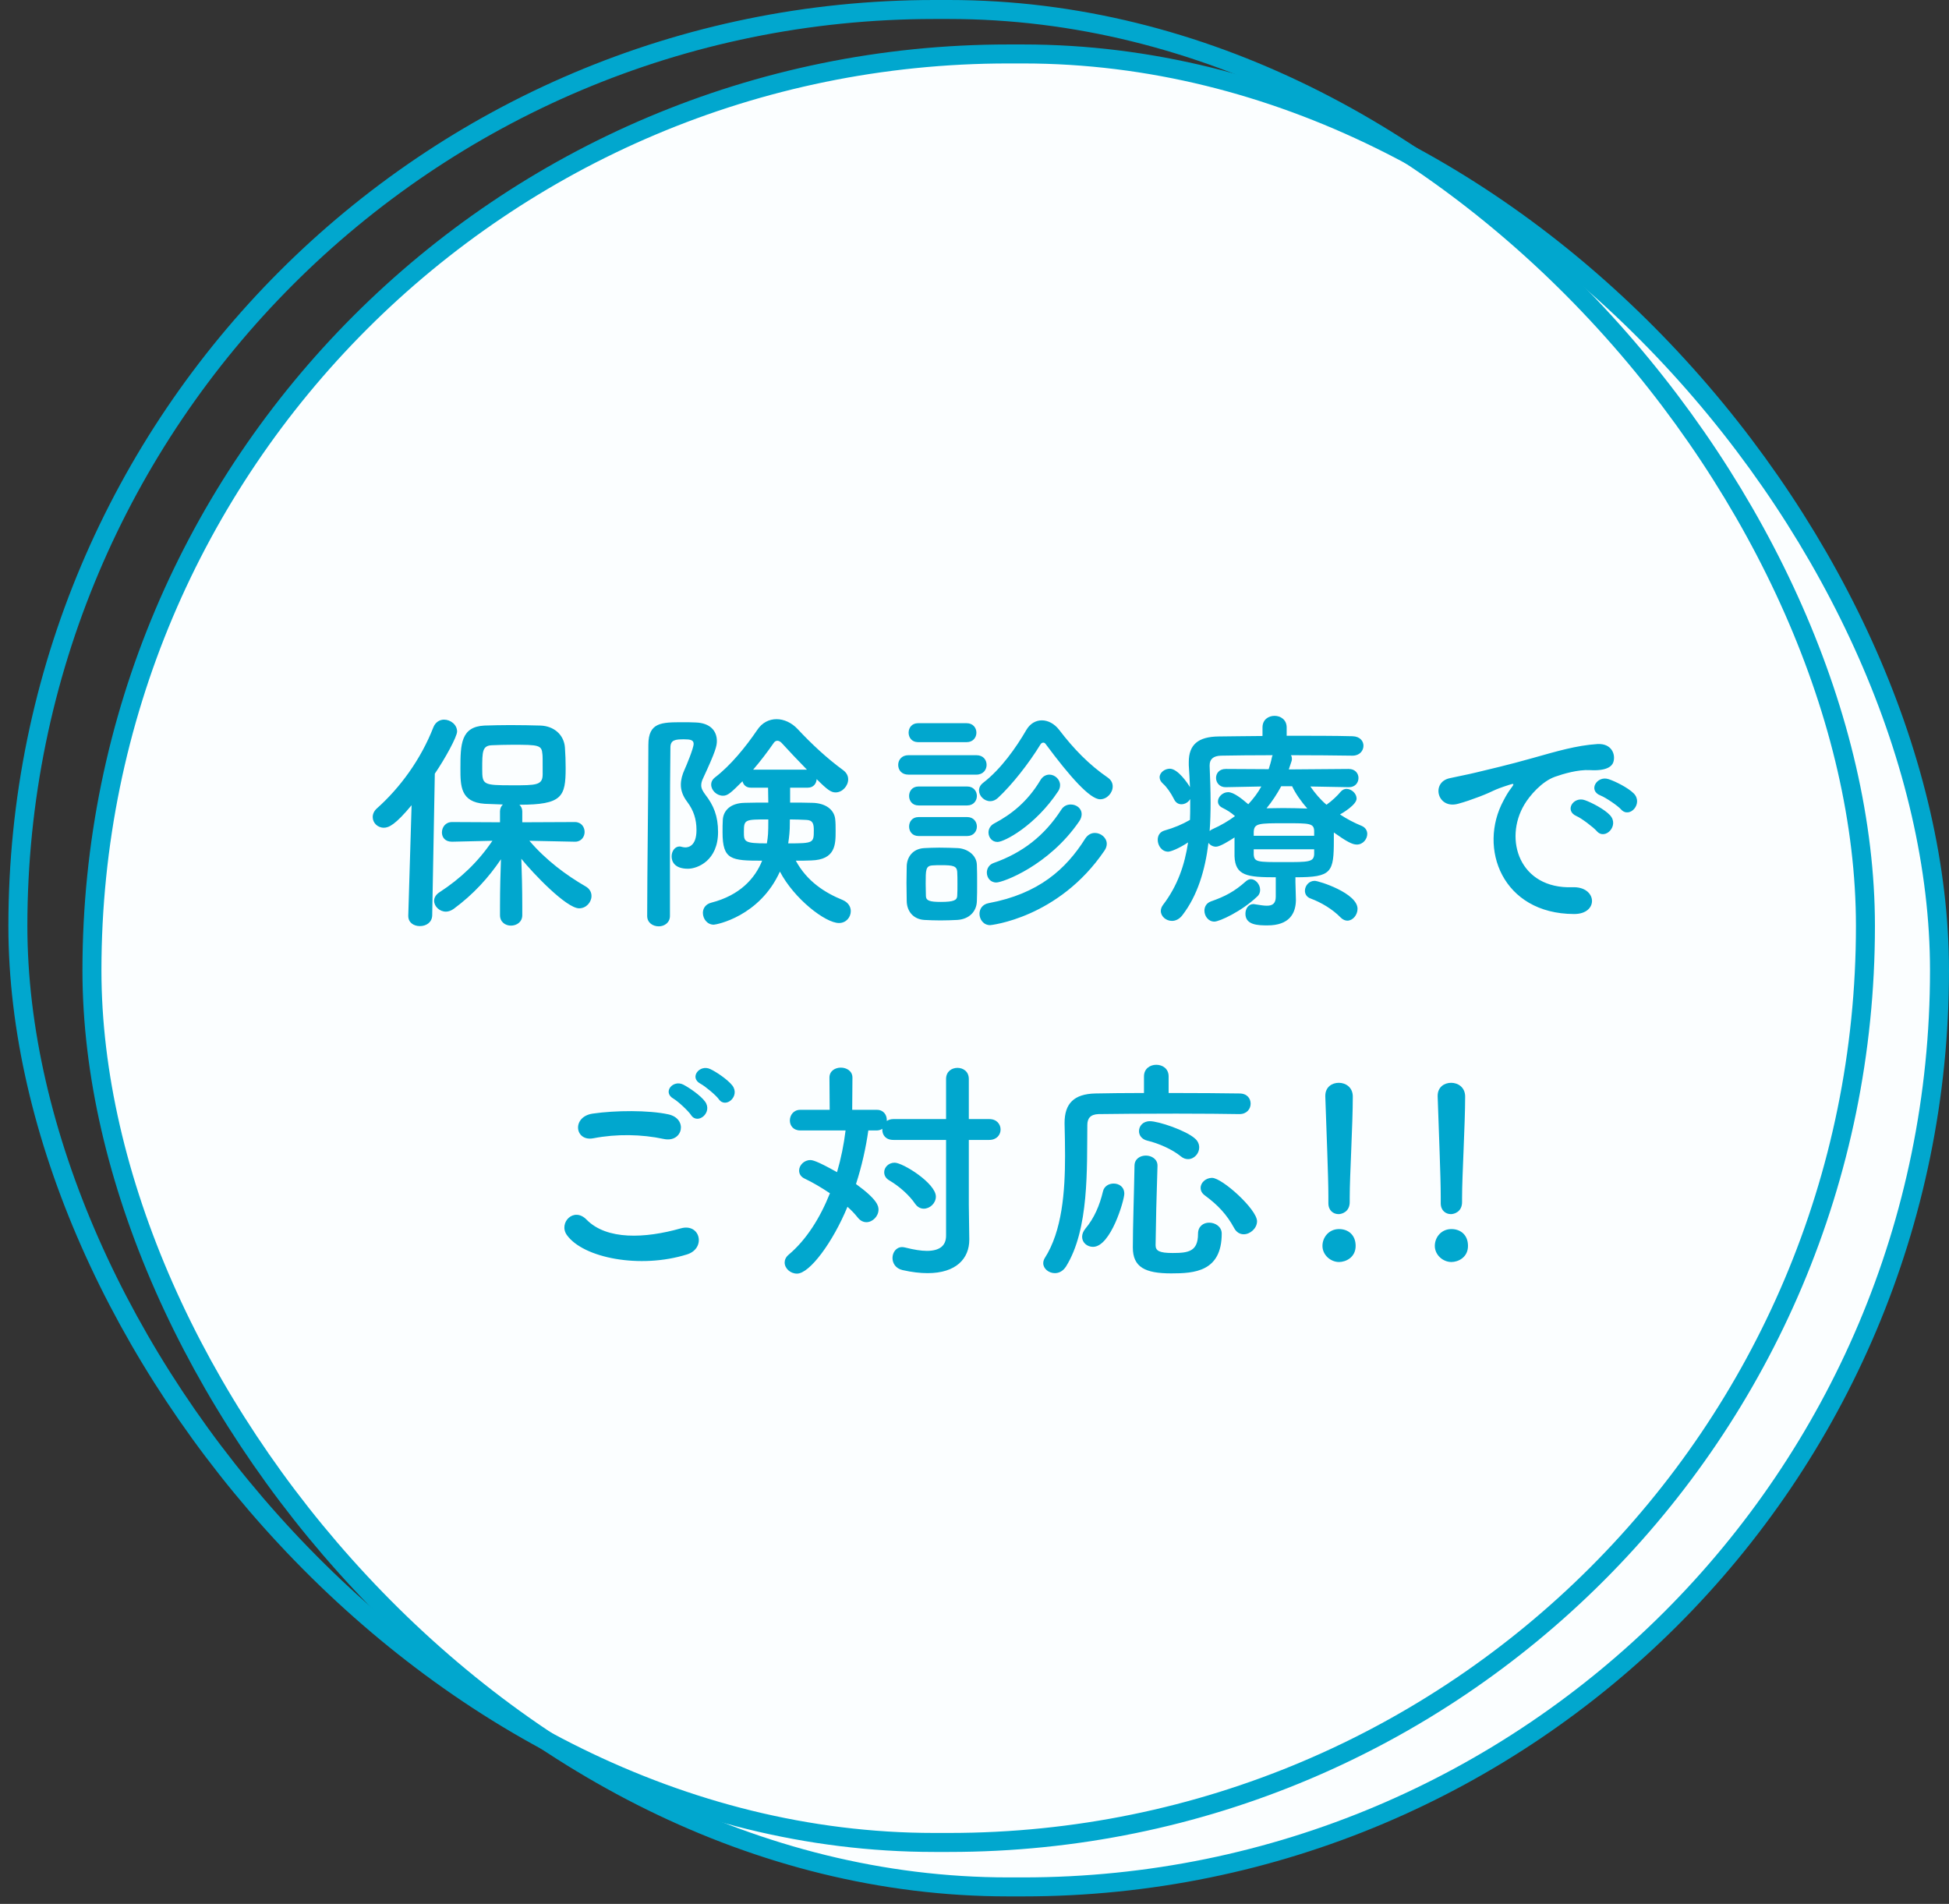
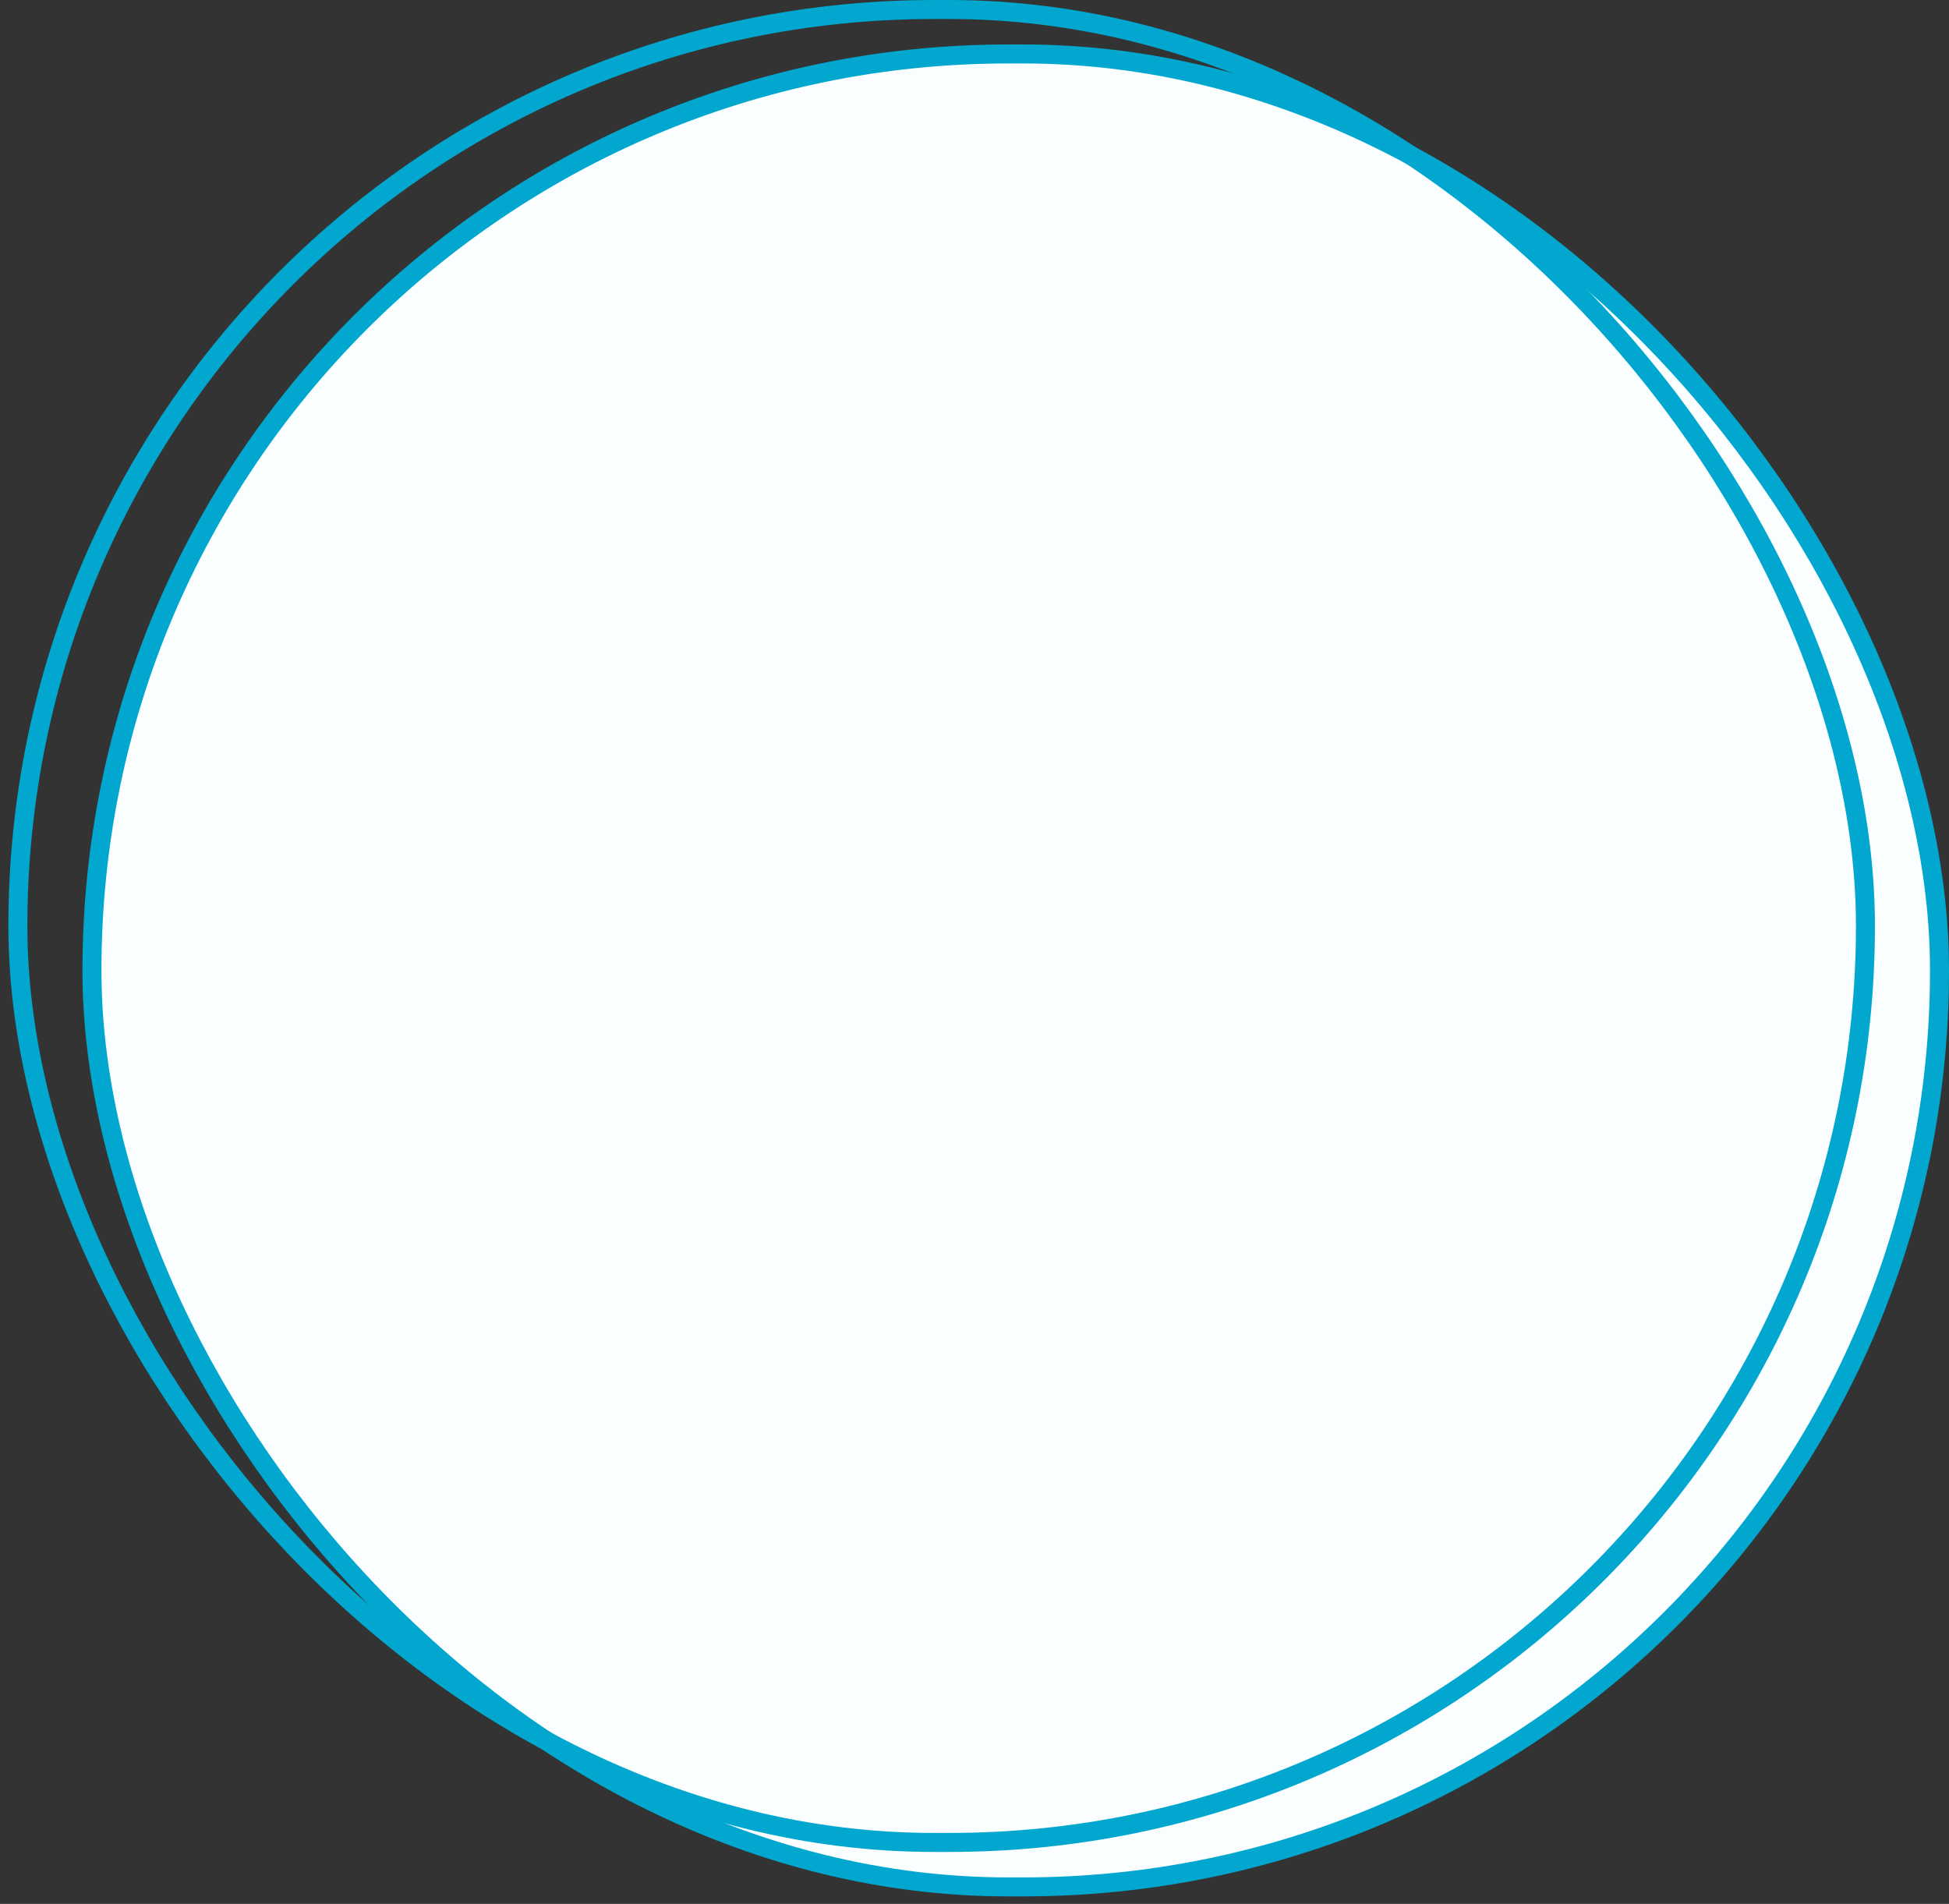
<svg xmlns="http://www.w3.org/2000/svg" width="172" height="168" viewBox="0 0 172 168" fill="none">
  <rect x="0" y="0" width="172" height="168" fill="#333333" stroke="none" />
  <rect x="8.114" y="4.761" width="163.048" height="161.74" rx="80.87" fill="#FBFEFF" stroke="#01A7CE" stroke-width="1.676" />
-   <path d="M50.756 74.273H50.735L46.719 74.19C48.183 75.905 49.961 77.223 51.697 78.227C52.053 78.436 52.199 78.75 52.199 79.063C52.199 79.607 51.739 80.151 51.111 80.151C49.982 80.151 47.032 77.055 46.007 75.779C46.049 77.013 46.091 78.373 46.091 79.984C46.091 80.235 46.091 80.486 46.091 80.758C46.091 81.364 45.589 81.678 45.087 81.678C44.606 81.678 44.125 81.364 44.125 80.758C44.125 80.486 44.125 80.235 44.125 79.984C44.125 78.394 44.167 77.055 44.209 75.821C43.121 77.432 41.803 78.896 40.046 80.193C39.816 80.36 39.565 80.444 39.356 80.444C38.791 80.444 38.31 79.984 38.31 79.482C38.31 79.231 38.456 78.938 38.791 78.729C40.653 77.516 42.179 76.072 43.456 74.19L39.9 74.273H39.879C39.272 74.273 39 73.876 39 73.458C39 72.997 39.314 72.537 39.9 72.537L44.125 72.558V71.596C44.125 71.345 44.229 71.136 44.376 70.989C43.79 70.968 43.225 70.948 42.765 70.927C40.632 70.78 40.632 69.337 40.632 67.81C40.632 65.676 40.673 64.129 42.744 64.024C43.435 64.003 44.229 63.982 45.024 63.982C46.007 63.982 46.97 64.003 47.702 64.024C48.873 64.066 49.773 64.819 49.856 65.969C49.898 66.576 49.919 67.162 49.919 67.768C49.919 70.299 49.626 71.01 45.84 71.01C45.986 71.157 46.091 71.345 46.091 71.596V72.558L50.735 72.537C51.3 72.537 51.592 72.977 51.592 73.416C51.592 73.834 51.3 74.273 50.756 74.273ZM36.03 80.779L36.323 71.052C34.9 72.767 34.315 73.039 33.875 73.039C33.311 73.039 32.892 72.6 32.892 72.098C32.892 71.847 32.997 71.575 33.248 71.345C35.298 69.525 37.139 67.015 38.247 64.17C38.435 63.71 38.812 63.501 39.188 63.501C39.753 63.501 40.339 63.94 40.339 64.547C40.339 65.007 39.272 66.952 38.373 68.27L38.142 80.779C38.122 81.406 37.599 81.72 37.055 81.72C36.532 81.72 36.03 81.427 36.03 80.82C36.03 80.8 36.03 80.8 36.03 80.779ZM47.89 68.333C47.89 66.869 47.89 66.743 47.869 66.555C47.806 65.739 47.555 65.718 45.192 65.718C44.543 65.718 43.916 65.739 43.435 65.76C42.556 65.781 42.556 66.325 42.556 67.852C42.556 69.253 42.619 69.295 45.233 69.295C47.304 69.295 47.89 69.295 47.89 68.333ZM71.296 69.504H69.728V70.822C70.439 70.822 71.129 70.822 71.694 70.843C72.844 70.864 73.597 71.429 73.702 72.244C73.744 72.558 73.744 72.956 73.744 73.332C73.744 74.504 73.744 75.863 71.589 75.926C71.192 75.947 70.711 75.947 70.23 75.947C71.213 77.766 72.781 78.771 74.371 79.419C74.852 79.628 75.082 80.005 75.082 80.402C75.082 80.925 74.685 81.448 74.037 81.448C72.844 81.448 70.083 79.314 68.828 76.909C67.029 80.883 63.201 81.594 62.992 81.594C62.407 81.594 62.03 81.072 62.03 80.549C62.03 80.172 62.26 79.775 62.783 79.649C65.293 79.001 66.632 77.516 67.259 75.947C64.54 75.947 63.766 75.884 63.766 73.458C63.766 73.06 63.766 72.684 63.787 72.349C63.829 71.533 64.456 70.864 65.711 70.843C66.318 70.822 67.05 70.822 67.803 70.822L67.782 69.504H66.255C65.837 69.504 65.607 69.253 65.523 68.939C64.519 69.944 64.226 70.215 63.808 70.215C63.243 70.215 62.762 69.734 62.762 69.232C62.762 69.002 62.867 68.772 63.118 68.584C64.477 67.538 65.795 65.927 66.82 64.421C67.259 63.752 67.887 63.459 68.535 63.459C69.184 63.459 69.874 63.773 70.397 64.338C71.61 65.635 72.97 66.91 74.434 67.977C74.727 68.207 74.852 68.479 74.852 68.772C74.852 69.337 74.35 69.923 73.744 69.923C73.346 69.923 73.032 69.713 72.07 68.751C72.049 69.128 71.798 69.504 71.296 69.504ZM59.123 80.82C59.123 81.427 58.62 81.741 58.139 81.741C57.617 81.741 57.114 81.427 57.114 80.82C57.114 77.013 57.219 70.027 57.219 65.718C57.219 63.731 58.39 63.731 60.252 63.731C60.65 63.731 61.047 63.731 61.403 63.752C62.637 63.794 63.264 64.463 63.264 65.383C63.264 65.823 63.16 66.283 62.051 68.668C61.925 68.918 61.884 69.128 61.884 69.295C61.884 69.567 62.009 69.797 62.239 70.111C62.971 71.052 63.369 71.993 63.369 73.416C63.369 75.947 61.549 76.658 60.712 76.658C59.499 76.658 59.269 75.989 59.269 75.57C59.269 75.131 59.541 74.692 59.98 74.692C60.043 74.692 60.106 74.713 60.189 74.734C60.294 74.754 60.377 74.775 60.482 74.775C60.775 74.775 61.465 74.629 61.465 73.248C61.465 72.286 61.214 71.512 60.65 70.759C60.252 70.236 60.085 69.734 60.085 69.253C60.085 68.793 60.21 68.354 60.419 67.894C60.545 67.622 61.214 66.032 61.214 65.635C61.214 65.3 60.921 65.237 60.377 65.237C59.604 65.237 59.164 65.279 59.164 65.969C59.143 67.915 59.123 70.404 59.123 73.018C59.123 79.524 59.123 79.879 59.123 80.82ZM66.465 67.915H71.213C70.397 67.078 69.602 66.241 68.975 65.551C68.87 65.446 68.744 65.363 68.598 65.363C68.493 65.363 68.368 65.425 68.284 65.551C67.719 66.367 67.113 67.162 66.465 67.915ZM69.56 74.42C71.798 74.42 71.819 74.378 71.819 73.269C71.819 72.684 71.736 72.37 71.15 72.349C70.69 72.328 70.209 72.307 69.707 72.307C69.707 72.935 69.686 73.437 69.665 73.562C69.644 73.834 69.602 74.127 69.56 74.42ZM67.803 72.307C65.753 72.307 65.649 72.307 65.649 73.374C65.649 74.273 65.649 74.42 67.678 74.42C67.782 73.75 67.803 73.583 67.803 72.307ZM97.087 70.529C96.188 70.529 94.41 68.521 92.297 65.676C92.234 65.572 92.151 65.53 92.067 65.53C91.963 65.53 91.879 65.593 91.816 65.697C90.791 67.371 89.327 69.232 88.072 70.404C87.842 70.613 87.612 70.697 87.382 70.697C86.859 70.697 86.399 70.236 86.399 69.755C86.399 69.504 86.503 69.274 86.775 69.065C88.323 67.873 89.662 65.99 90.582 64.4C90.917 63.836 91.419 63.564 91.942 63.564C92.486 63.564 93.05 63.857 93.469 64.4C94.766 66.095 96.104 67.475 97.778 68.626C98.07 68.835 98.196 69.107 98.196 69.4C98.196 69.964 97.694 70.529 97.087 70.529ZM93.385 69.818C91.377 72.851 88.637 74.294 88.03 74.294C87.528 74.294 87.235 73.876 87.235 73.458C87.235 73.165 87.382 72.851 87.737 72.663C89.285 71.847 90.687 70.717 91.795 68.877C92.004 68.5 92.318 68.354 92.611 68.354C93.092 68.354 93.552 68.772 93.552 69.274C93.552 69.442 93.51 69.63 93.385 69.818ZM85.311 65.488H81.023C80.458 65.488 80.186 65.07 80.186 64.651C80.186 64.233 80.458 63.815 81.023 63.815H85.311C85.876 63.815 86.168 64.233 86.168 64.651C86.168 65.07 85.876 65.488 85.311 65.488ZM95.226 72.495C92.548 76.386 88.511 77.871 87.926 77.871C87.382 77.871 87.089 77.432 87.089 76.993C87.089 76.658 87.277 76.302 87.675 76.156C90.227 75.257 92.172 73.75 93.657 71.45C93.866 71.115 94.18 70.989 94.494 70.989C94.996 70.989 95.456 71.324 95.456 71.847C95.456 72.035 95.393 72.265 95.226 72.495ZM86.168 68.354H80.165C79.559 68.354 79.266 67.935 79.266 67.496C79.266 67.078 79.559 66.639 80.165 66.639H86.168C86.775 66.639 87.068 67.057 87.068 67.496C87.068 67.915 86.775 68.354 86.168 68.354ZM97.464 75.068C93.406 81.03 87.403 81.636 87.382 81.636C86.796 81.636 86.441 81.134 86.441 80.632C86.441 80.214 86.692 79.796 87.256 79.691C91.649 78.875 94.075 76.7 95.769 74.001C96 73.646 96.313 73.499 96.627 73.499C97.15 73.499 97.673 73.918 97.673 74.462C97.673 74.65 97.61 74.859 97.464 75.068ZM85.353 71.073H81.065C80.5 71.073 80.228 70.655 80.228 70.236C80.228 69.818 80.5 69.4 81.065 69.4H85.353C85.918 69.4 86.21 69.818 86.21 70.236C86.21 70.655 85.918 71.073 85.353 71.073ZM85.353 73.771H81.065C80.5 73.771 80.228 73.353 80.228 72.935C80.228 72.516 80.5 72.098 81.065 72.098H85.353C85.918 72.098 86.21 72.516 86.21 72.935C86.21 73.353 85.918 73.771 85.353 73.771ZM86.21 79.503C86.189 80.444 85.52 81.113 84.474 81.176C84.035 81.197 83.512 81.218 82.989 81.218C82.487 81.218 81.985 81.197 81.567 81.176C80.626 81.113 80.04 80.444 80.019 79.524C80.019 78.98 79.998 78.436 79.998 77.913C79.998 77.39 80.019 76.888 80.019 76.428C80.04 75.633 80.542 74.901 81.546 74.838C81.943 74.817 82.403 74.796 82.885 74.796C83.47 74.796 84.056 74.817 84.537 74.838C85.332 74.88 86.189 75.424 86.21 76.323C86.231 76.804 86.231 77.369 86.231 77.934C86.231 78.499 86.231 79.043 86.21 79.503ZM84.474 79.063C84.495 78.771 84.495 78.373 84.495 77.997C84.495 77.599 84.495 77.202 84.474 76.909C84.432 76.407 84.077 76.344 83.094 76.344C82.801 76.344 82.508 76.344 82.278 76.365C81.692 76.407 81.692 76.763 81.692 77.976C81.692 78.373 81.713 78.771 81.713 79.084C81.734 79.482 82.069 79.586 83.031 79.586C84.202 79.586 84.453 79.419 84.474 79.063ZM114.323 77.411V77.85C114.323 78.29 114.365 78.938 114.365 79.44C114.344 80.611 113.779 81.657 111.855 81.657C111.039 81.657 109.91 81.636 109.91 80.632C109.91 80.193 110.161 79.775 110.621 79.775C110.684 79.775 110.725 79.796 110.767 79.796C111.165 79.858 111.52 79.921 111.792 79.921C112.294 79.921 112.587 79.733 112.587 79.126V77.411C110.077 77.411 109.01 77.285 108.947 75.549C108.947 75.549 108.947 75.549 108.947 73.897C108.529 74.169 107.671 74.713 107.316 74.713C107.023 74.713 106.793 74.566 106.647 74.378C106.354 76.783 105.684 79.022 104.346 80.758C104.074 81.113 103.739 81.26 103.425 81.26C102.902 81.26 102.442 80.862 102.442 80.381C102.442 80.214 102.505 80.026 102.63 79.858C103.927 78.164 104.555 76.302 104.848 74.336C103.99 74.901 103.3 75.152 103.091 75.152C102.526 75.152 102.17 74.608 102.17 74.106C102.17 73.75 102.338 73.416 102.756 73.29C103.634 73.039 104.325 72.746 105.015 72.349C105.036 71.91 105.036 71.491 105.036 71.052C105.036 70.864 105.036 70.697 105.036 70.508C104.869 70.801 104.555 70.968 104.262 70.968C104.011 70.968 103.76 70.843 103.614 70.529C103.321 69.944 102.944 69.421 102.63 69.149C102.421 68.96 102.338 68.772 102.338 68.584C102.338 68.165 102.798 67.831 103.237 67.831C103.948 67.831 104.827 69.128 105.015 69.462C104.994 68.814 104.952 68.165 104.91 67.517C104.91 67.412 104.91 67.329 104.91 67.245C104.91 65.697 105.747 65.007 107.546 64.986C108.613 64.965 109.972 64.965 111.416 64.944V64.191C111.416 63.501 111.939 63.166 112.482 63.166C113.005 63.166 113.549 63.501 113.549 64.191V64.923C115.704 64.923 117.837 64.923 119.364 64.965C120.034 64.986 120.326 65.404 120.326 65.802C120.326 66.241 119.992 66.68 119.364 66.68H119.343C117.879 66.659 115.892 66.639 113.926 66.639C113.988 66.743 114.009 66.827 114.009 66.952C114.009 67.015 114.009 67.078 113.988 67.141L113.737 67.894L119.03 67.852C119.594 67.852 119.887 68.249 119.887 68.647C119.887 69.065 119.594 69.462 119.05 69.462H119.03L115.641 69.4C116.059 70.006 116.519 70.55 117.063 71.01C117.544 70.676 118.026 70.215 118.318 69.86C118.465 69.692 118.653 69.609 118.82 69.609C119.281 69.609 119.72 70.027 119.72 70.466C119.72 71.01 118.486 71.742 118.256 71.868C118.862 72.265 119.49 72.6 120.159 72.872C120.515 73.018 120.661 73.311 120.661 73.583C120.661 74.043 120.285 74.524 119.741 74.524C119.343 74.524 118.862 74.273 117.712 73.458C117.712 73.646 117.712 73.876 117.712 74.085C117.712 76.993 117.544 77.411 114.323 77.411ZM118.904 81.239C118.716 81.239 118.507 81.155 118.318 80.967C117.586 80.214 116.582 79.628 115.683 79.293C115.306 79.168 115.16 78.875 115.16 78.603C115.16 78.164 115.515 77.725 116.017 77.725C116.394 77.725 119.803 78.812 119.803 80.193C119.803 80.737 119.385 81.239 118.904 81.239ZM110.955 79.105C109.575 80.423 107.609 81.323 107.169 81.323C106.626 81.323 106.291 80.82 106.291 80.36C106.291 80.026 106.458 79.691 106.856 79.544C108.111 79.105 108.947 78.666 109.951 77.766C110.098 77.641 110.244 77.578 110.391 77.578C110.809 77.578 111.206 78.038 111.206 78.52C111.206 78.729 111.144 78.938 110.955 79.105ZM114.03 69.379H113.068C112.692 70.069 112.273 70.717 111.771 71.324C112.252 71.324 112.733 71.303 113.235 71.303C113.926 71.303 114.637 71.324 115.369 71.345C114.825 70.717 114.344 70.048 114.03 69.379ZM115.976 73.75V73.332C115.955 72.642 115.578 72.642 113.445 72.642C111.081 72.642 110.684 72.642 110.642 73.395V73.75H115.976ZM111.311 69.4L108.173 69.462H108.153C107.609 69.462 107.316 69.044 107.316 68.647C107.316 68.249 107.588 67.852 108.173 67.852L111.96 67.873C112.064 67.538 112.169 67.224 112.231 66.89C112.252 66.785 112.273 66.701 112.315 66.639C110.537 66.639 108.885 66.659 107.755 66.68C107.065 66.701 106.751 66.994 106.751 67.538C106.751 67.559 106.751 67.58 106.751 67.601C106.793 68.647 106.835 69.713 106.835 70.801C106.835 71.659 106.814 72.495 106.751 73.332C106.814 73.269 106.898 73.207 107.002 73.165C107.755 72.83 108.424 72.433 108.989 72.014C108.613 71.68 108.299 71.491 107.881 71.282C107.588 71.136 107.483 70.927 107.483 70.717C107.483 70.32 107.902 69.902 108.383 69.902C108.864 69.902 109.554 70.445 110.161 70.968C110.621 70.466 111.018 69.944 111.311 69.4ZM115.976 75.382V74.943H110.642V75.424C110.704 76.072 110.976 76.072 113.277 76.072C115.495 76.072 115.934 76.072 115.976 75.382ZM143.063 71.429C142.771 71.094 141.683 70.362 141.244 70.195C140.114 69.755 140.93 68.416 141.955 68.751C142.541 68.939 143.67 69.504 144.172 70.006C145.051 70.885 143.816 72.265 143.063 71.429ZM140.909 73.332C140.616 72.997 139.57 72.203 139.131 72.014C138.022 71.533 138.859 70.236 139.884 70.613C140.47 70.822 141.599 71.408 142.08 71.931C142.938 72.851 141.641 74.19 140.909 73.332ZM138.901 80.653C132.584 80.632 130.409 74.838 132.689 70.634C132.898 70.236 133.086 69.902 133.358 69.546C133.693 69.107 133.588 69.128 133.191 69.253C131.622 69.755 131.977 69.755 130.555 70.299C129.886 70.55 129.3 70.759 128.672 70.927C126.832 71.429 126.267 69.023 127.94 68.668C128.38 68.563 129.593 68.333 130.262 68.165C131.287 67.915 133.128 67.496 135.261 66.89C137.416 66.283 139.11 65.781 140.951 65.656C142.248 65.572 142.603 66.597 142.373 67.266C142.248 67.622 141.788 68.04 140.323 67.956C139.257 67.894 137.939 68.291 137.228 68.542C136.056 68.96 134.989 70.215 134.529 70.989C132.689 74.064 134.09 78.457 138.775 78.29C140.972 78.206 141.118 80.674 138.901 80.653ZM63.431 96.99C63.18 96.635 62.218 95.84 61.82 95.63C60.795 95.087 61.737 93.894 62.678 94.334C63.222 94.585 64.205 95.254 64.623 95.777C65.355 96.718 64.038 97.869 63.431 96.99ZM62.218 97.199C62.929 98.162 61.569 99.291 60.984 98.392C60.754 98.036 59.833 97.178 59.436 96.948C58.432 96.383 59.394 95.233 60.314 95.714C60.837 95.986 61.82 96.656 62.218 97.199ZM58.578 100.504C56.633 100.086 54.416 100.044 52.366 100.441C50.713 100.755 50.441 98.538 52.303 98.266C54.29 97.973 57.239 97.952 58.976 98.329C60.733 98.705 60.273 100.86 58.578 100.504ZM60.628 110.691C56.486 111.988 51.466 111.005 50.023 108.976C49.27 107.909 50.63 106.466 51.759 107.616C53.537 109.436 56.926 109.289 60.084 108.39C61.82 107.909 62.322 110.168 60.628 110.691ZM81.524 106.654C81.252 106.654 80.981 106.528 80.771 106.236C80.249 105.462 79.349 104.667 78.491 104.165C78.157 103.976 78.031 103.705 78.031 103.433C78.031 103.014 78.408 102.596 78.952 102.596C79.684 102.596 82.591 104.416 82.591 105.587C82.591 106.173 82.068 106.654 81.524 106.654ZM83.491 109.038V100.588H78.847C78.157 100.588 77.864 100.149 77.864 99.689C77.864 99.668 77.864 99.626 77.864 99.605C77.738 99.689 77.571 99.751 77.383 99.751H76.63C76.421 101.236 76.065 102.868 75.542 104.479C77.445 105.859 77.529 106.424 77.529 106.738C77.529 107.323 77.006 107.846 76.462 107.846C76.191 107.846 75.919 107.721 75.689 107.428C75.438 107.114 75.145 106.8 74.789 106.487C73.513 109.582 71.463 112.385 70.334 112.385C69.748 112.385 69.246 111.925 69.246 111.402C69.246 111.172 69.351 110.921 69.602 110.712C71.17 109.394 72.384 107.449 73.241 105.294C72.488 104.792 71.714 104.332 71.045 104.018C70.668 103.851 70.522 103.579 70.522 103.286C70.522 102.826 70.961 102.366 71.505 102.366C71.672 102.366 72.007 102.387 73.869 103.433C74.224 102.219 74.475 100.964 74.622 99.751H70.626C69.999 99.751 69.706 99.312 69.706 98.873C69.706 98.412 70.02 97.931 70.626 97.931H73.22L73.199 95.087C73.199 94.501 73.701 94.208 74.203 94.208C74.705 94.208 75.228 94.501 75.228 95.087L75.207 97.931H77.383C77.969 97.931 78.261 98.371 78.261 98.831C78.261 98.852 78.261 98.894 78.261 98.915C78.408 98.81 78.617 98.747 78.847 98.747H83.491V95.212C83.491 94.543 83.993 94.229 84.495 94.229C84.997 94.229 85.499 94.543 85.499 95.212V98.747H87.298C87.967 98.747 88.302 99.207 88.302 99.668C88.302 100.128 87.967 100.588 87.298 100.588H85.499V106.34L85.54 109.352C85.54 109.373 85.54 109.373 85.54 109.394C85.54 111.047 84.39 112.343 81.859 112.343C81.211 112.343 80.478 112.26 79.642 112.071C79.035 111.925 78.763 111.465 78.763 111.005C78.763 110.524 79.077 110.043 79.621 110.043C79.705 110.043 79.788 110.063 79.893 110.084C80.646 110.273 81.273 110.377 81.796 110.377C82.905 110.377 83.491 109.938 83.491 109.038ZM104.847 102.282C104.638 102.282 104.429 102.219 104.199 102.031C103.467 101.425 102.232 100.881 101.249 100.651C100.747 100.525 100.517 100.17 100.517 99.814C100.517 99.375 100.852 98.935 101.479 98.935C102.253 98.935 104.659 99.751 105.454 100.462C105.726 100.692 105.83 100.985 105.83 101.257C105.83 101.78 105.391 102.282 104.847 102.282ZM110.934 107.763C110.934 108.39 110.327 108.913 109.763 108.913C109.428 108.913 109.114 108.746 108.905 108.348C108.257 107.156 107.462 106.319 106.353 105.503C106.06 105.294 105.956 105.064 105.956 104.813C105.956 104.353 106.416 103.935 106.96 103.935C107.859 103.935 110.934 106.717 110.934 107.763ZM109.386 98.308H109.365C108.236 98.287 106.06 98.266 103.801 98.266C101.061 98.266 98.216 98.287 96.961 98.308C96.229 98.329 95.957 98.684 95.957 99.27C95.915 103.098 96.125 108.474 94.075 111.758C93.803 112.176 93.447 112.343 93.092 112.343C92.548 112.343 92.067 111.946 92.067 111.465C92.067 111.318 92.109 111.172 92.192 111.026C93.74 108.62 93.991 105.127 93.991 101.989C93.991 100.985 93.97 100.023 93.949 99.145C93.949 99.124 93.949 99.103 93.949 99.082C93.949 97.388 94.765 96.53 96.668 96.488C97.735 96.467 99.283 96.446 100.957 96.446V94.982C100.957 94.292 101.5 93.957 102.044 93.957C102.588 93.957 103.132 94.292 103.132 94.982V96.446C105.642 96.446 108.089 96.467 109.386 96.488C110.056 96.488 110.369 96.927 110.369 97.388C110.369 97.848 110.035 98.308 109.386 98.308ZM107.817 108.85C107.817 112.218 105.391 112.364 103.362 112.364C101.061 112.364 99.973 111.82 99.973 110.084C99.973 108.265 100.078 105.357 100.12 102.868C100.12 102.261 100.622 101.968 101.124 101.968C101.626 101.968 102.149 102.282 102.149 102.847C102.149 102.868 102.149 102.868 102.149 102.889C102.065 105.357 102.002 108.055 101.981 109.875C101.981 110.377 102.316 110.565 103.488 110.565C104.868 110.565 105.726 110.44 105.726 108.871C105.726 108.202 106.207 107.888 106.709 107.888C107.253 107.888 107.817 108.244 107.817 108.85ZM96.459 110.022C95.936 110.022 95.497 109.645 95.497 109.143C95.497 108.913 95.581 108.662 95.79 108.411C96.564 107.491 97.045 106.361 97.338 105.127C97.442 104.667 97.861 104.437 98.279 104.437C98.76 104.437 99.22 104.73 99.22 105.336C99.22 105.901 98.028 110.022 96.459 110.022ZM118.13 107.135C117.669 107.135 117.23 106.821 117.23 106.173C117.23 106.152 117.23 106.152 117.23 106.131C117.23 105.985 117.23 105.796 117.23 105.608C117.23 103.767 117.063 99.981 116.958 96.76C116.958 96.739 116.958 96.718 116.958 96.697C116.958 95.923 117.544 95.547 118.151 95.547C118.757 95.547 119.385 95.944 119.385 96.76C119.385 99.207 119.113 103.746 119.113 105.671C119.113 105.796 119.113 105.922 119.113 106.026C119.134 106.947 118.402 107.135 118.13 107.135ZM119.636 109.938C119.636 110.963 118.757 111.36 118.171 111.36C117.418 111.36 116.707 110.733 116.707 109.938C116.707 109.185 117.272 108.453 118.171 108.453C118.987 108.453 119.636 108.976 119.636 109.938ZM128.045 107.135C127.585 107.135 127.145 106.821 127.145 106.173C127.145 106.152 127.145 106.152 127.145 106.131C127.145 105.985 127.145 105.796 127.145 105.608C127.145 103.767 126.978 99.981 126.874 96.76C126.874 96.739 126.874 96.718 126.874 96.697C126.874 95.923 127.459 95.547 128.066 95.547C128.672 95.547 129.3 95.944 129.3 96.76C129.3 99.207 129.028 103.746 129.028 105.671C129.028 105.796 129.028 105.922 129.028 106.026C129.049 106.947 128.317 107.135 128.045 107.135ZM129.551 109.938C129.551 110.963 128.672 111.36 128.087 111.36C127.334 111.36 126.623 110.733 126.623 109.938C126.623 109.185 127.187 108.453 128.087 108.453C128.902 108.453 129.551 108.976 129.551 109.938Z" fill="#01A7CE" />
  <rect x="1.578" y="0.838" width="163.048" height="161.74" rx="80.87" stroke="#01A7CE" stroke-width="1.676" />
</svg>